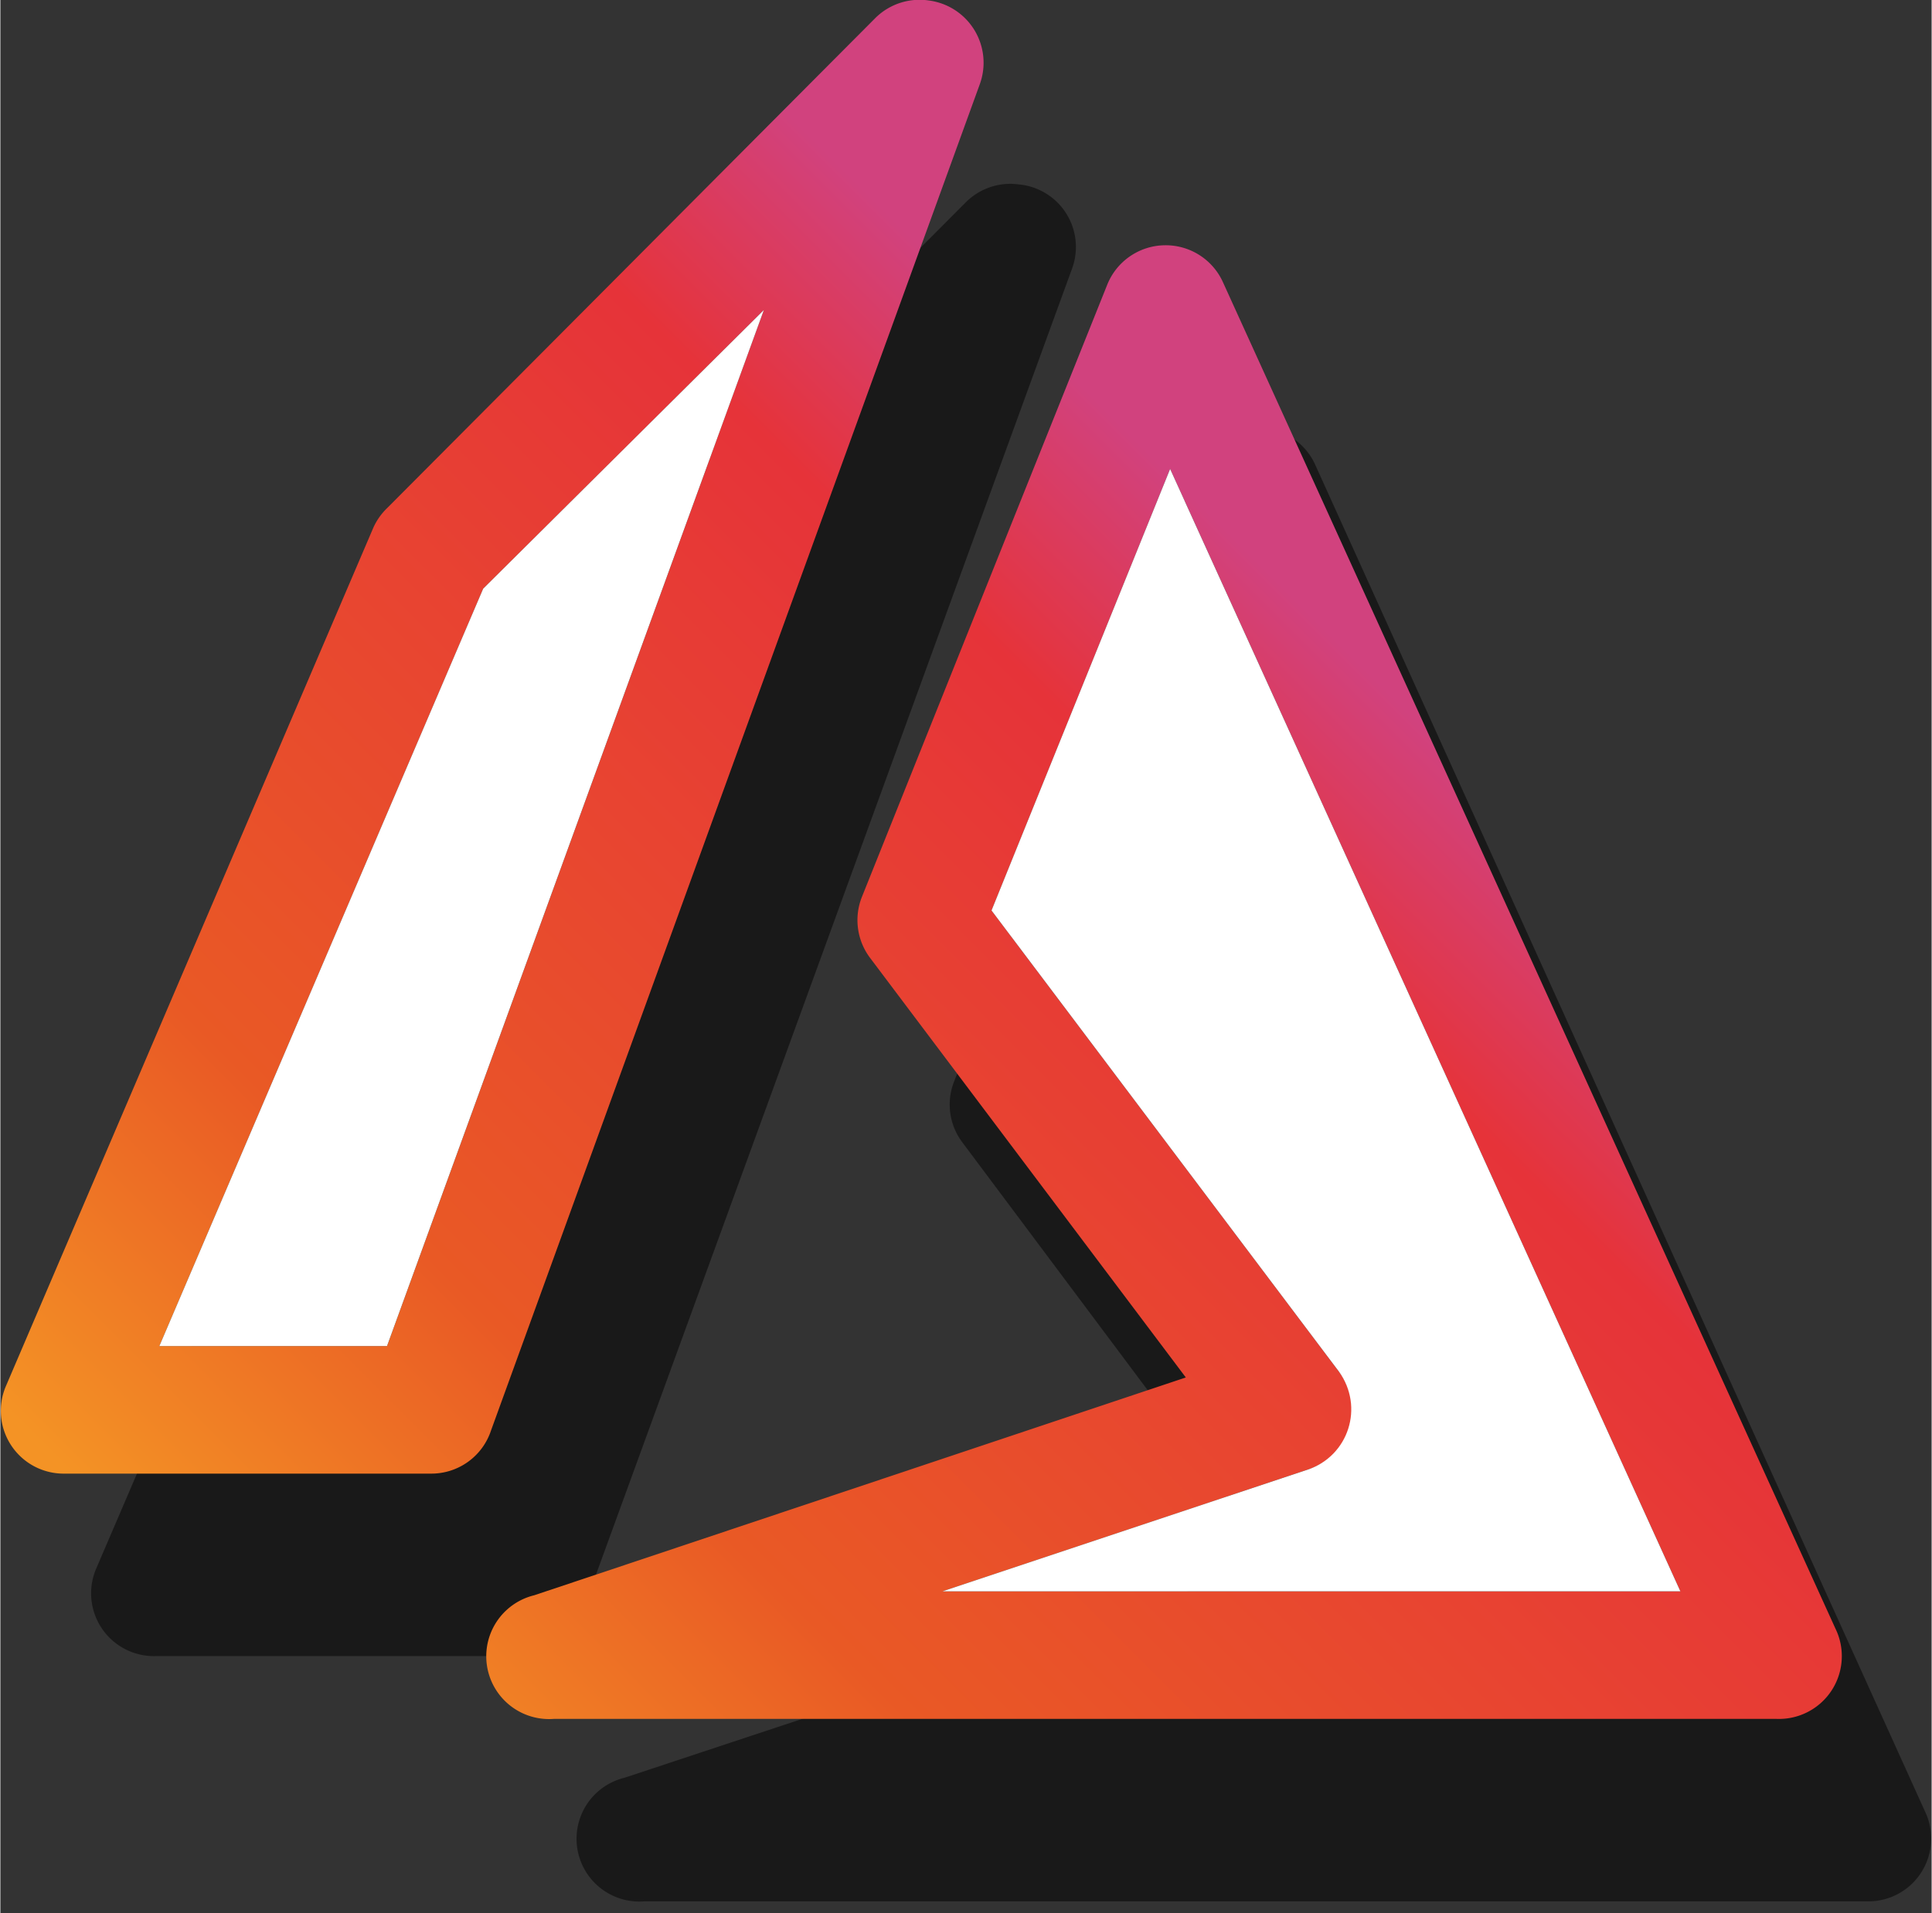
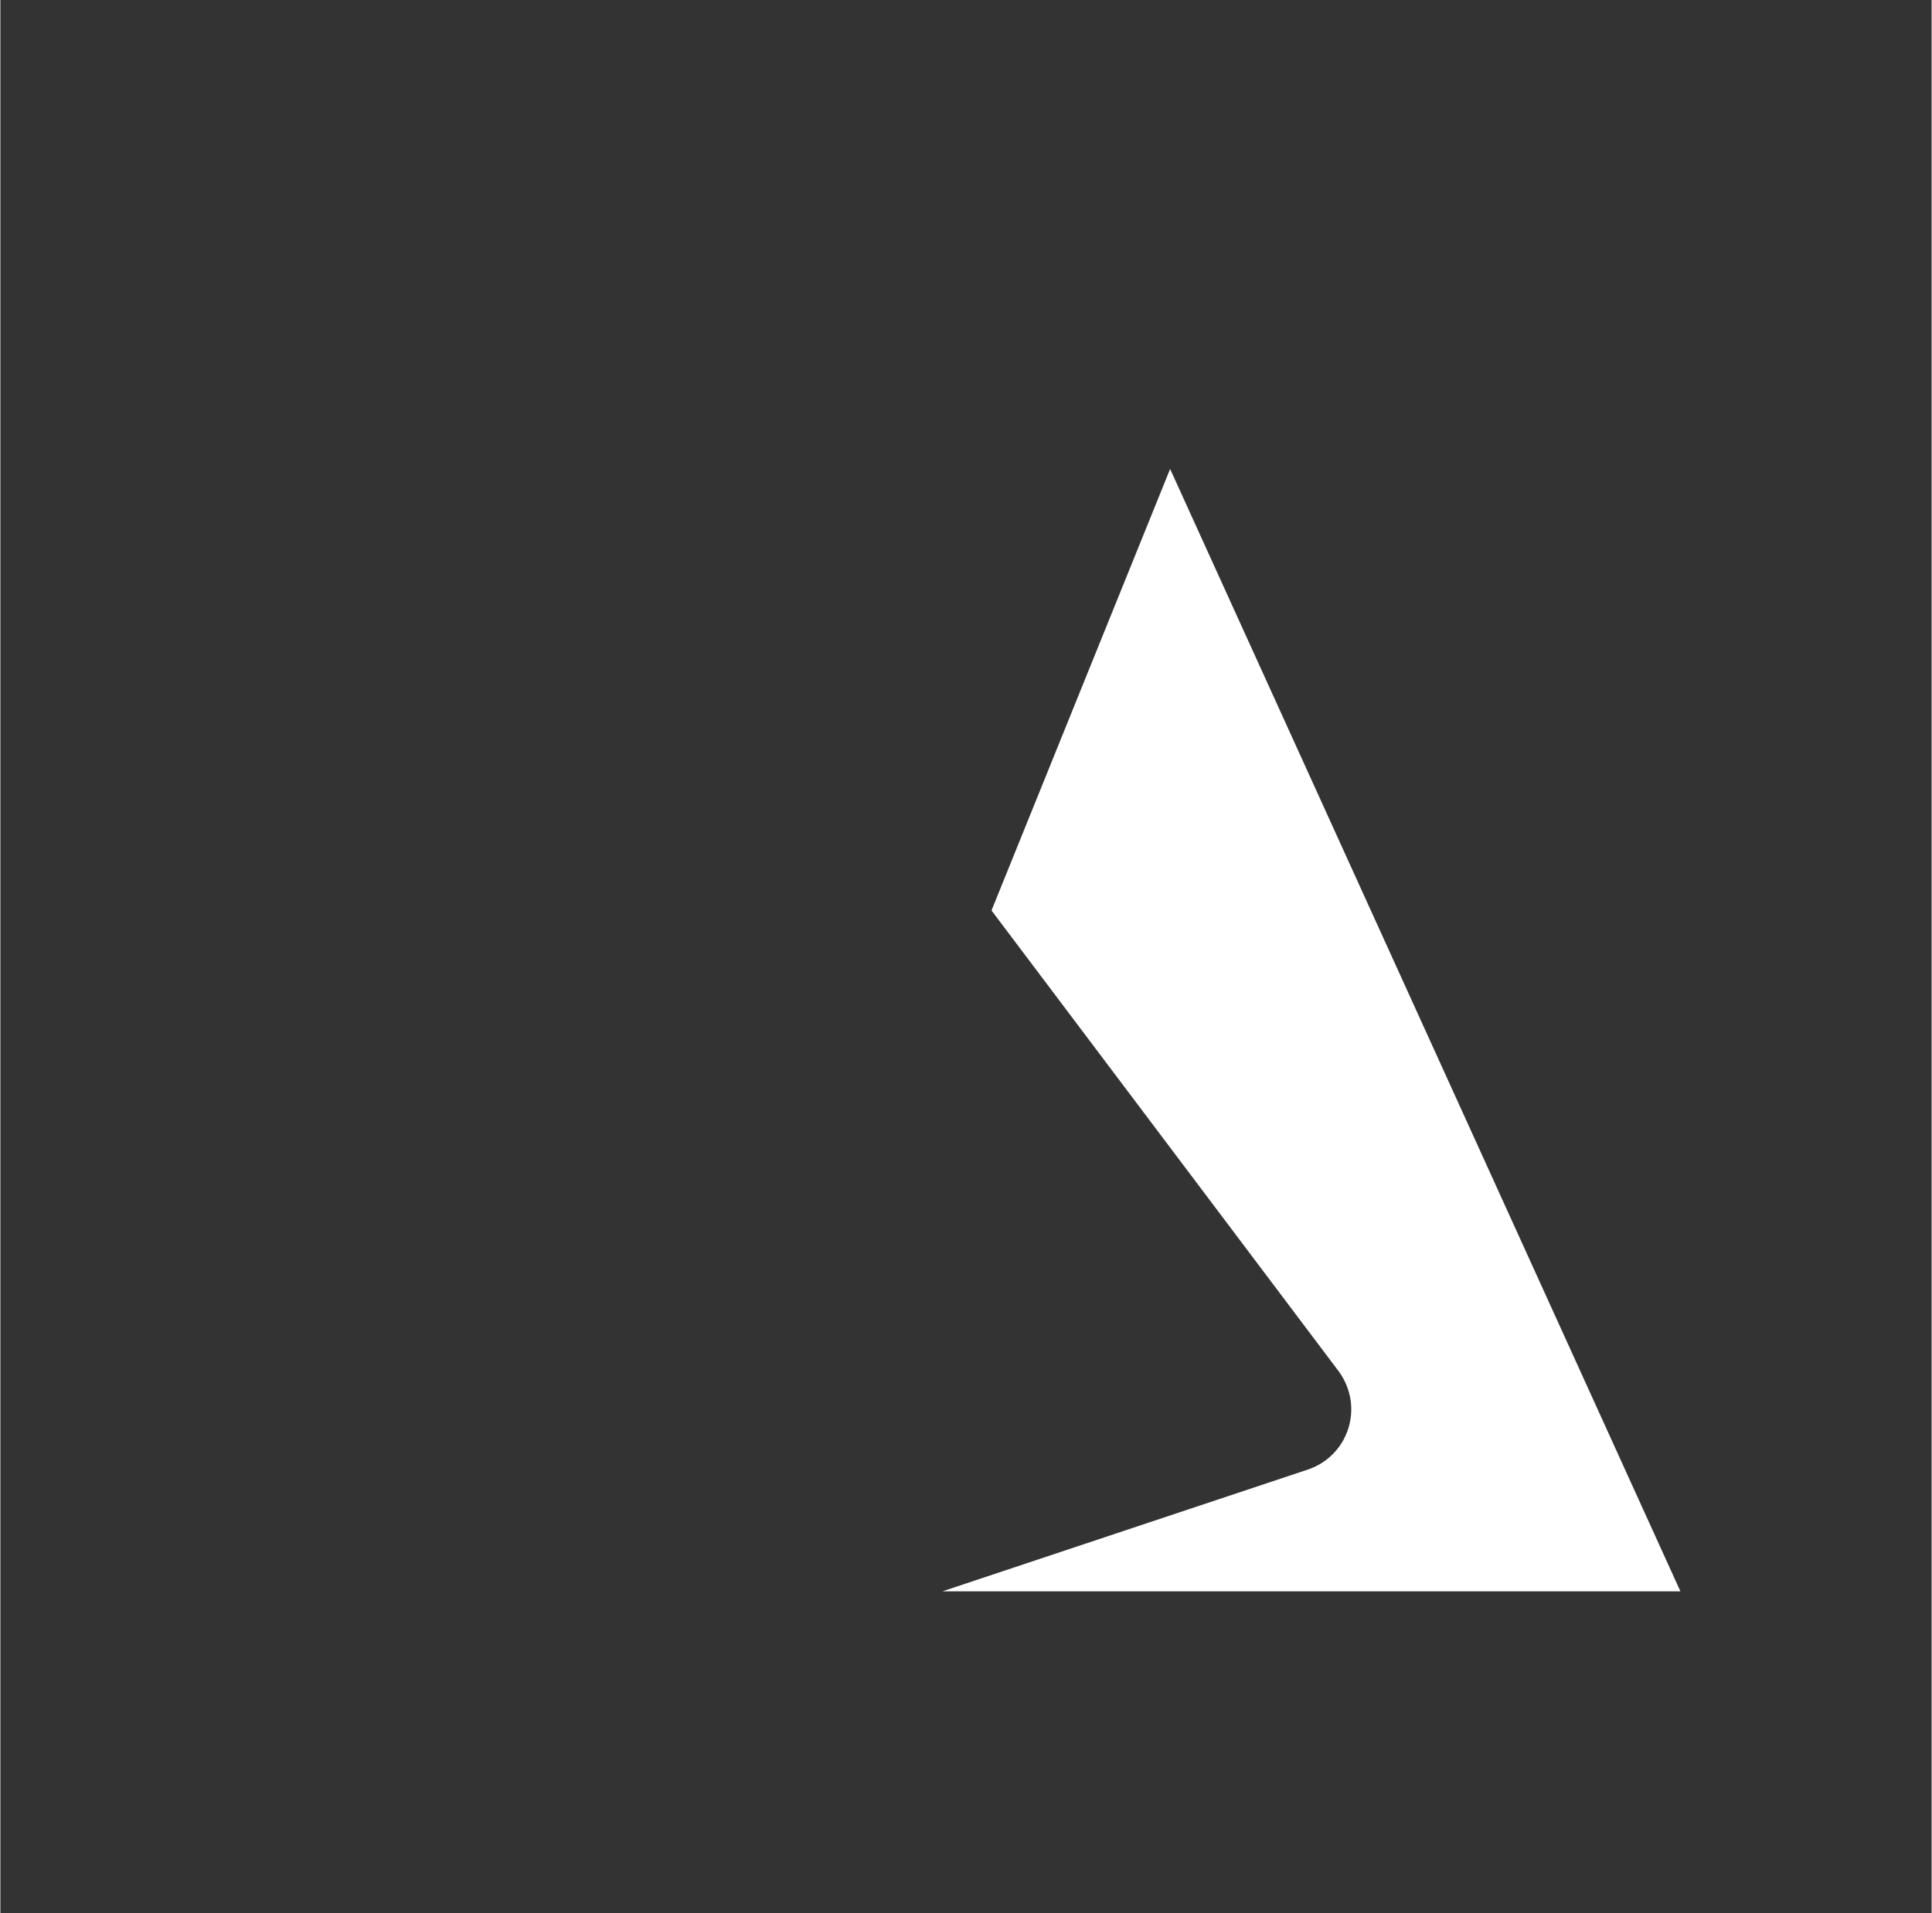
<svg xmlns="http://www.w3.org/2000/svg" xmlns:ns1="http://sodipodi.sourceforge.net/DTD/sodipodi-0.dtd" xmlns:ns2="http://www.inkscape.org/namespaces/inkscape" xmlns:xlink="http://www.w3.org/1999/xlink" width="52.5" height="52" viewBox="0 0 0.984 0.975" fill="none" version="1.1" id="svg2" ns1:docname="azure-svgrepo-com.svg" ns2:version="1.3.2 (091e20e, 2023-11-25, custom)">
  <rect x="0" y="0" width="0.984" height="0.975" fill="#333333" stroke="none" />
  <defs id="defs2">
    <linearGradient id="linearGradient2" ns2:collect="always">
      <stop style="stop-color:#f49325;stop-opacity:1;" offset="0" id="stop2" />
      <stop style="stop-color:#e95925;stop-opacity:1;" offset="0.25" id="stop4" />
      <stop style="stop-color:#e84630;stop-opacity:1;" offset="0.5" id="stop5" />
      <stop style="stop-color:#e63339;stop-opacity:1;" offset="0.75" id="stop6" />
      <stop style="stop-color:#d1427e;stop-opacity:1;" offset="0.9" id="stop3" />
    </linearGradient>
    <linearGradient ns2:collect="always" xlink:href="#linearGradient2" id="linearGradient14" gradientUnits="userSpaceOnUse" x1="0.46" y1="12" x2="9.946" y2="2.514" gradientTransform="matrix(0.062,0,0,0.062,9.9788921e-4,9.6397503e-4)" />
    <linearGradient ns2:collect="always" xlink:href="#linearGradient2" id="linearGradient15" gradientUnits="userSpaceOnUse" x1="0.599" y1="12" x2="10.106" y2="2.492" gradientTransform="matrix(0.062,0,0,0.062,9.9788921e-4,9.6397503e-4)" />
  </defs>
  <ns1:namedview id="namedview2" pagecolor="#ffffff" bordercolor="#000000" borderopacity="0.25" ns2:showpageshadow="2" ns2:pageopacity="0.0" ns2:pagecheckerboard="0" ns2:deskcolor="#d1d1d1" showgrid="true" ns2:zoom="5.6568543" ns2:cx="31.466251" ns2:cy="-21.566757" ns2:window-width="2558" ns2:window-height="1360" ns2:window-x="5113" ns2:window-y="0" ns2:window-maximized="0" ns2:current-layer="svg2">
    <ns2:grid id="grid8" units="px" originx="0" originy="0" spacingx="0.019" spacingy="0.019" empcolor="#0099e5" empopacity="0.302" color="#0099e5" opacity="0.149" empspacing="5" dotted="false" gridanglex="30" gridanglez="30" visible="true" />
  </ns1:namedview>
-   <path id="path1-0-09" style="color:#000000;fill:#00000075;fill-opacity:0.5;stroke-width:0.062;stroke-linejoin:round;-inkscape-stroke:none" d="m 0.519,0.094 a 0.032,0.032 0 0 0 -0.027,0.009 L 0.243,0.353 a 0.032,0.032 0 0 0 -0.007,0.01 L 0.049,0.799 a 0.032,0.032 0 0 0 0.03,0.045 h 0.187 a 0.032,0.032 0 0 0 0.03,-0.021 L 0.546,0.137 A 0.032,0.032 0 0 0 0.519,0.094 Z m 0.12,0.125 a 0.032,0.032 0 0 0 -0.029,0.02 L 0.486,0.551 a 0.032,0.032 0 0 0 0.004,0.031 L 0.65,0.796 0.318,0.906 a 0.032,0.032 0 0 0 0.01,0.063 h 0.624 a 0.032,0.032 0 0 0 0.029,-0.045 L 0.67,0.237 a 0.032,0.032 0 0 0 -0.03,-0.019 z m 0.089,0.574 c 0.001,0.002 0.002,0.004 0.003,0.006 a 0.032,0.032 0 0 0 -0.003,-0.006 z m 0.004,0.006 c 8.7058e-4,0.002 0.002,0.004 0.002,0.006 a 0.032,0.032 0 0 0 -0.002,-0.006 z m 0.002,0.007 c 4.3382e-4,0.002 7.0609e-4,0.004 7.3247e-4,0.006 a 0.032,0.032 0 0 0 -7.3247e-4,-0.006 z m 6.9585e-4,0.007 c 3.9e-7,0.002 -1.5949e-4,0.004 -5.4936e-4,0.006 a 0.032,0.032 0 0 0 5.4936e-4,-0.006 z m -7.6909e-4,0.007 c -4.041e-4,0.002 -9.8228e-4,0.004 -0.002,0.005 a 0.032,0.032 0 0 0 0.002,-0.005 z m -0.002,0.006 c -8.1006e-4,0.002 -0.002,0.004 -0.003,0.005 a 0.032,0.032 0 0 0 0.003,-0.005 z m -0.003,0.006 c -0.001,0.002 -0.003,0.003 -0.004,0.005 a 0.032,0.032 0 0 0 0.004,-0.005 z m -0.005,0.005 c -0.002,0.001 -0.003,0.003 -0.005,0.004 a 0.032,0.032 0 0 0 0.005,-0.004 z m -0.005,0.004 c -0.002,0.001 -0.004,0.002 -0.006,0.003 a 0.032,0.032 0 0 0 0.006,-0.003 z" />
-   <path style="color:#000000;fill:url(#linearGradient14);stroke-width:0.062;stroke-linejoin:round;-inkscape-stroke:none" d="M 0.473,2.3303384e-4 A 0.032,0.032 0 0 0 0.446,0.009 L 0.197,0.259 a 0.032,0.032 0 0 0 -0.007,0.01 L 0.003,0.706 a 0.032,0.032 0 0 0 0.03,0.045 H 0.219 A 0.032,0.032 0 0 0 0.25,0.729 L 0.499,0.043 A 0.032,0.032 0 0 0 0.473,2.3693326e-4 Z M 0.389,0.158 0.197,0.686 H 0.081 L 0.246,0.3 Z" id="path1-0" />
-   <path style="color:#000000;fill:url(#linearGradient15);stroke-width:0.062;stroke-linejoin:round;-inkscape-stroke:none" d="m 0.593,0.125 a 0.032,0.032 0 0 0 -0.029,0.02 L 0.439,0.457 a 0.032,0.032 0 0 0 0.004,0.031 L 0.604,0.702 0.272,0.813 a 0.032,0.032 0 0 0 0.01,0.063 H 0.905 A 0.032,0.032 0 0 0 0.935,0.83 L 0.623,0.144 a 0.032,0.032 0 0 0 -0.03,-0.019 z m 0.003,0.114 0.26,0.572 H 0.48 l 0.186,-0.062 a 0.032,0.032 0 0 0 0.016,-0.05 L 0.505,0.464 Z" id="path2-21" />
-   <path style="color:#000000;fill:#ffffff;fill-opacity:1;stroke-width:0.062;stroke-linejoin:round;-inkscape-stroke:none" d="M 0.389,0.158 0.197,0.686 H 0.081 L 0.246,0.3 Z" id="path1-0-0" ns1:nodetypes="ccccc" />
  <path style="color:#000000;fill:#ffffff;fill-opacity:1;stroke-width:0.062;stroke-linejoin:round;-inkscape-stroke:none" d="M 0.596,0.239 0.856,0.811 H 0.48 L 0.666,0.749 C 0.687,0.742 0.695,0.717 0.682,0.699 L 0.505,0.464 Z" id="path2-21-1" ns1:nodetypes="ccccccc" />
</svg>